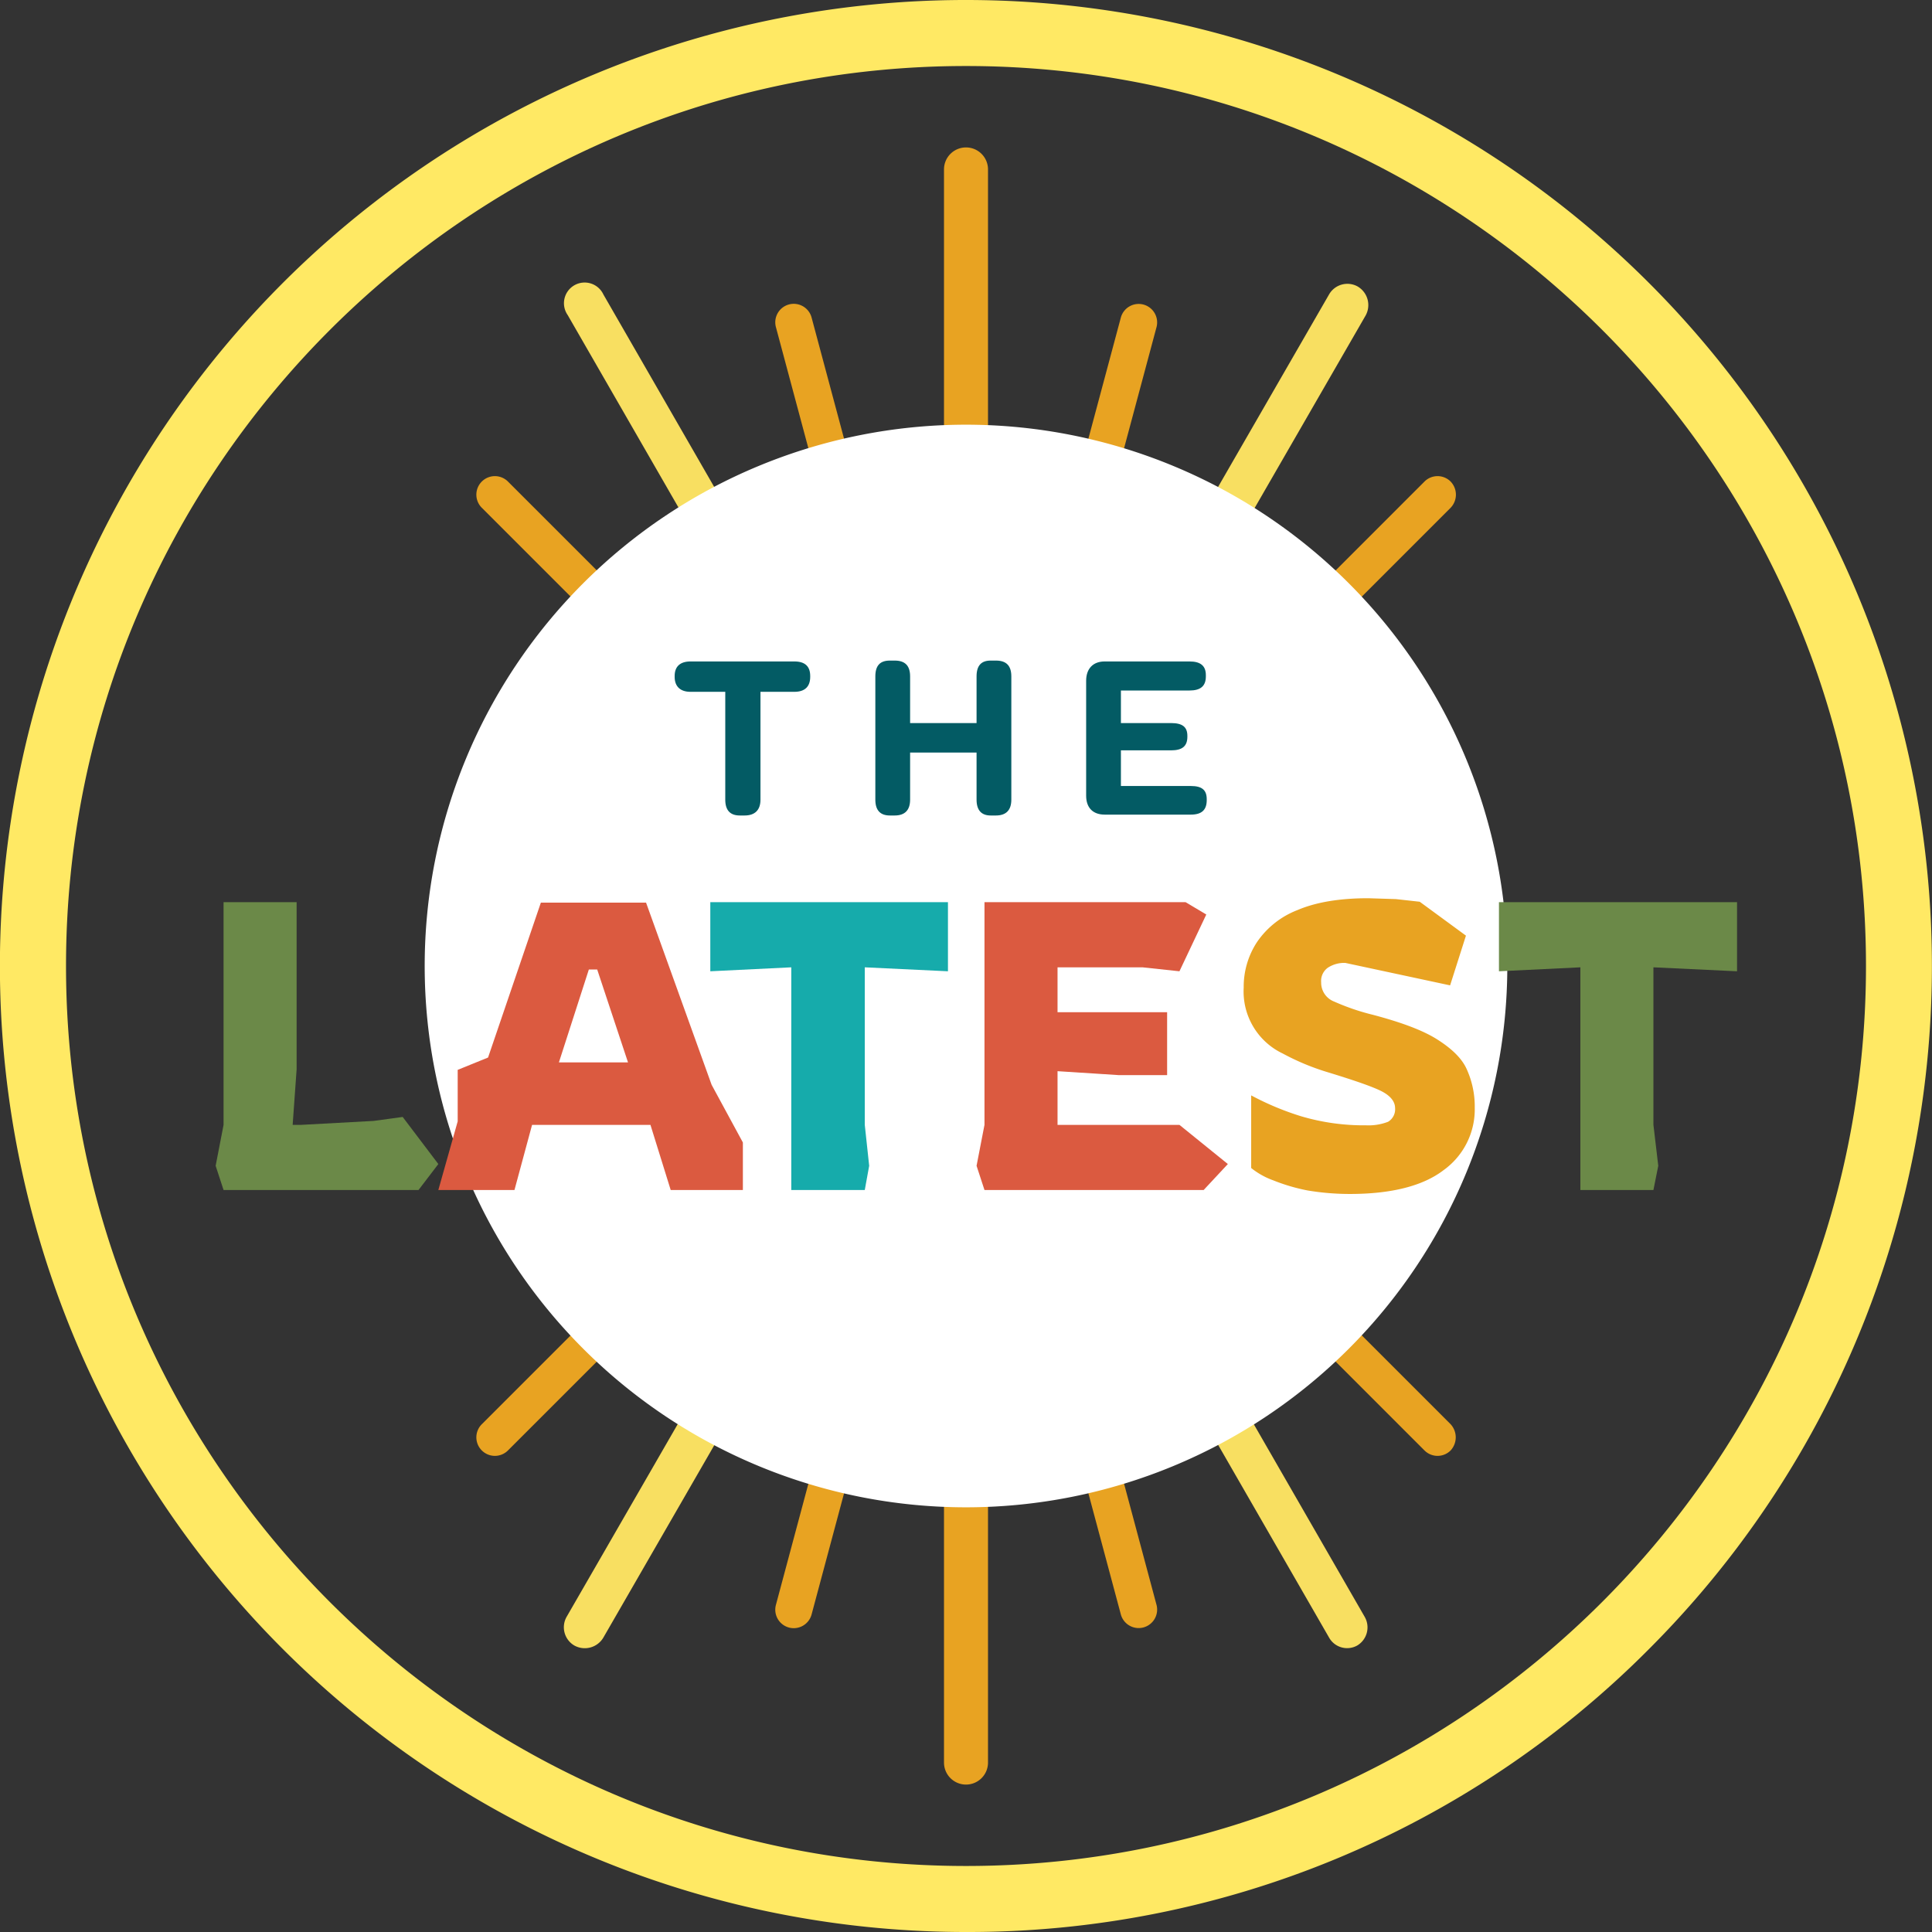
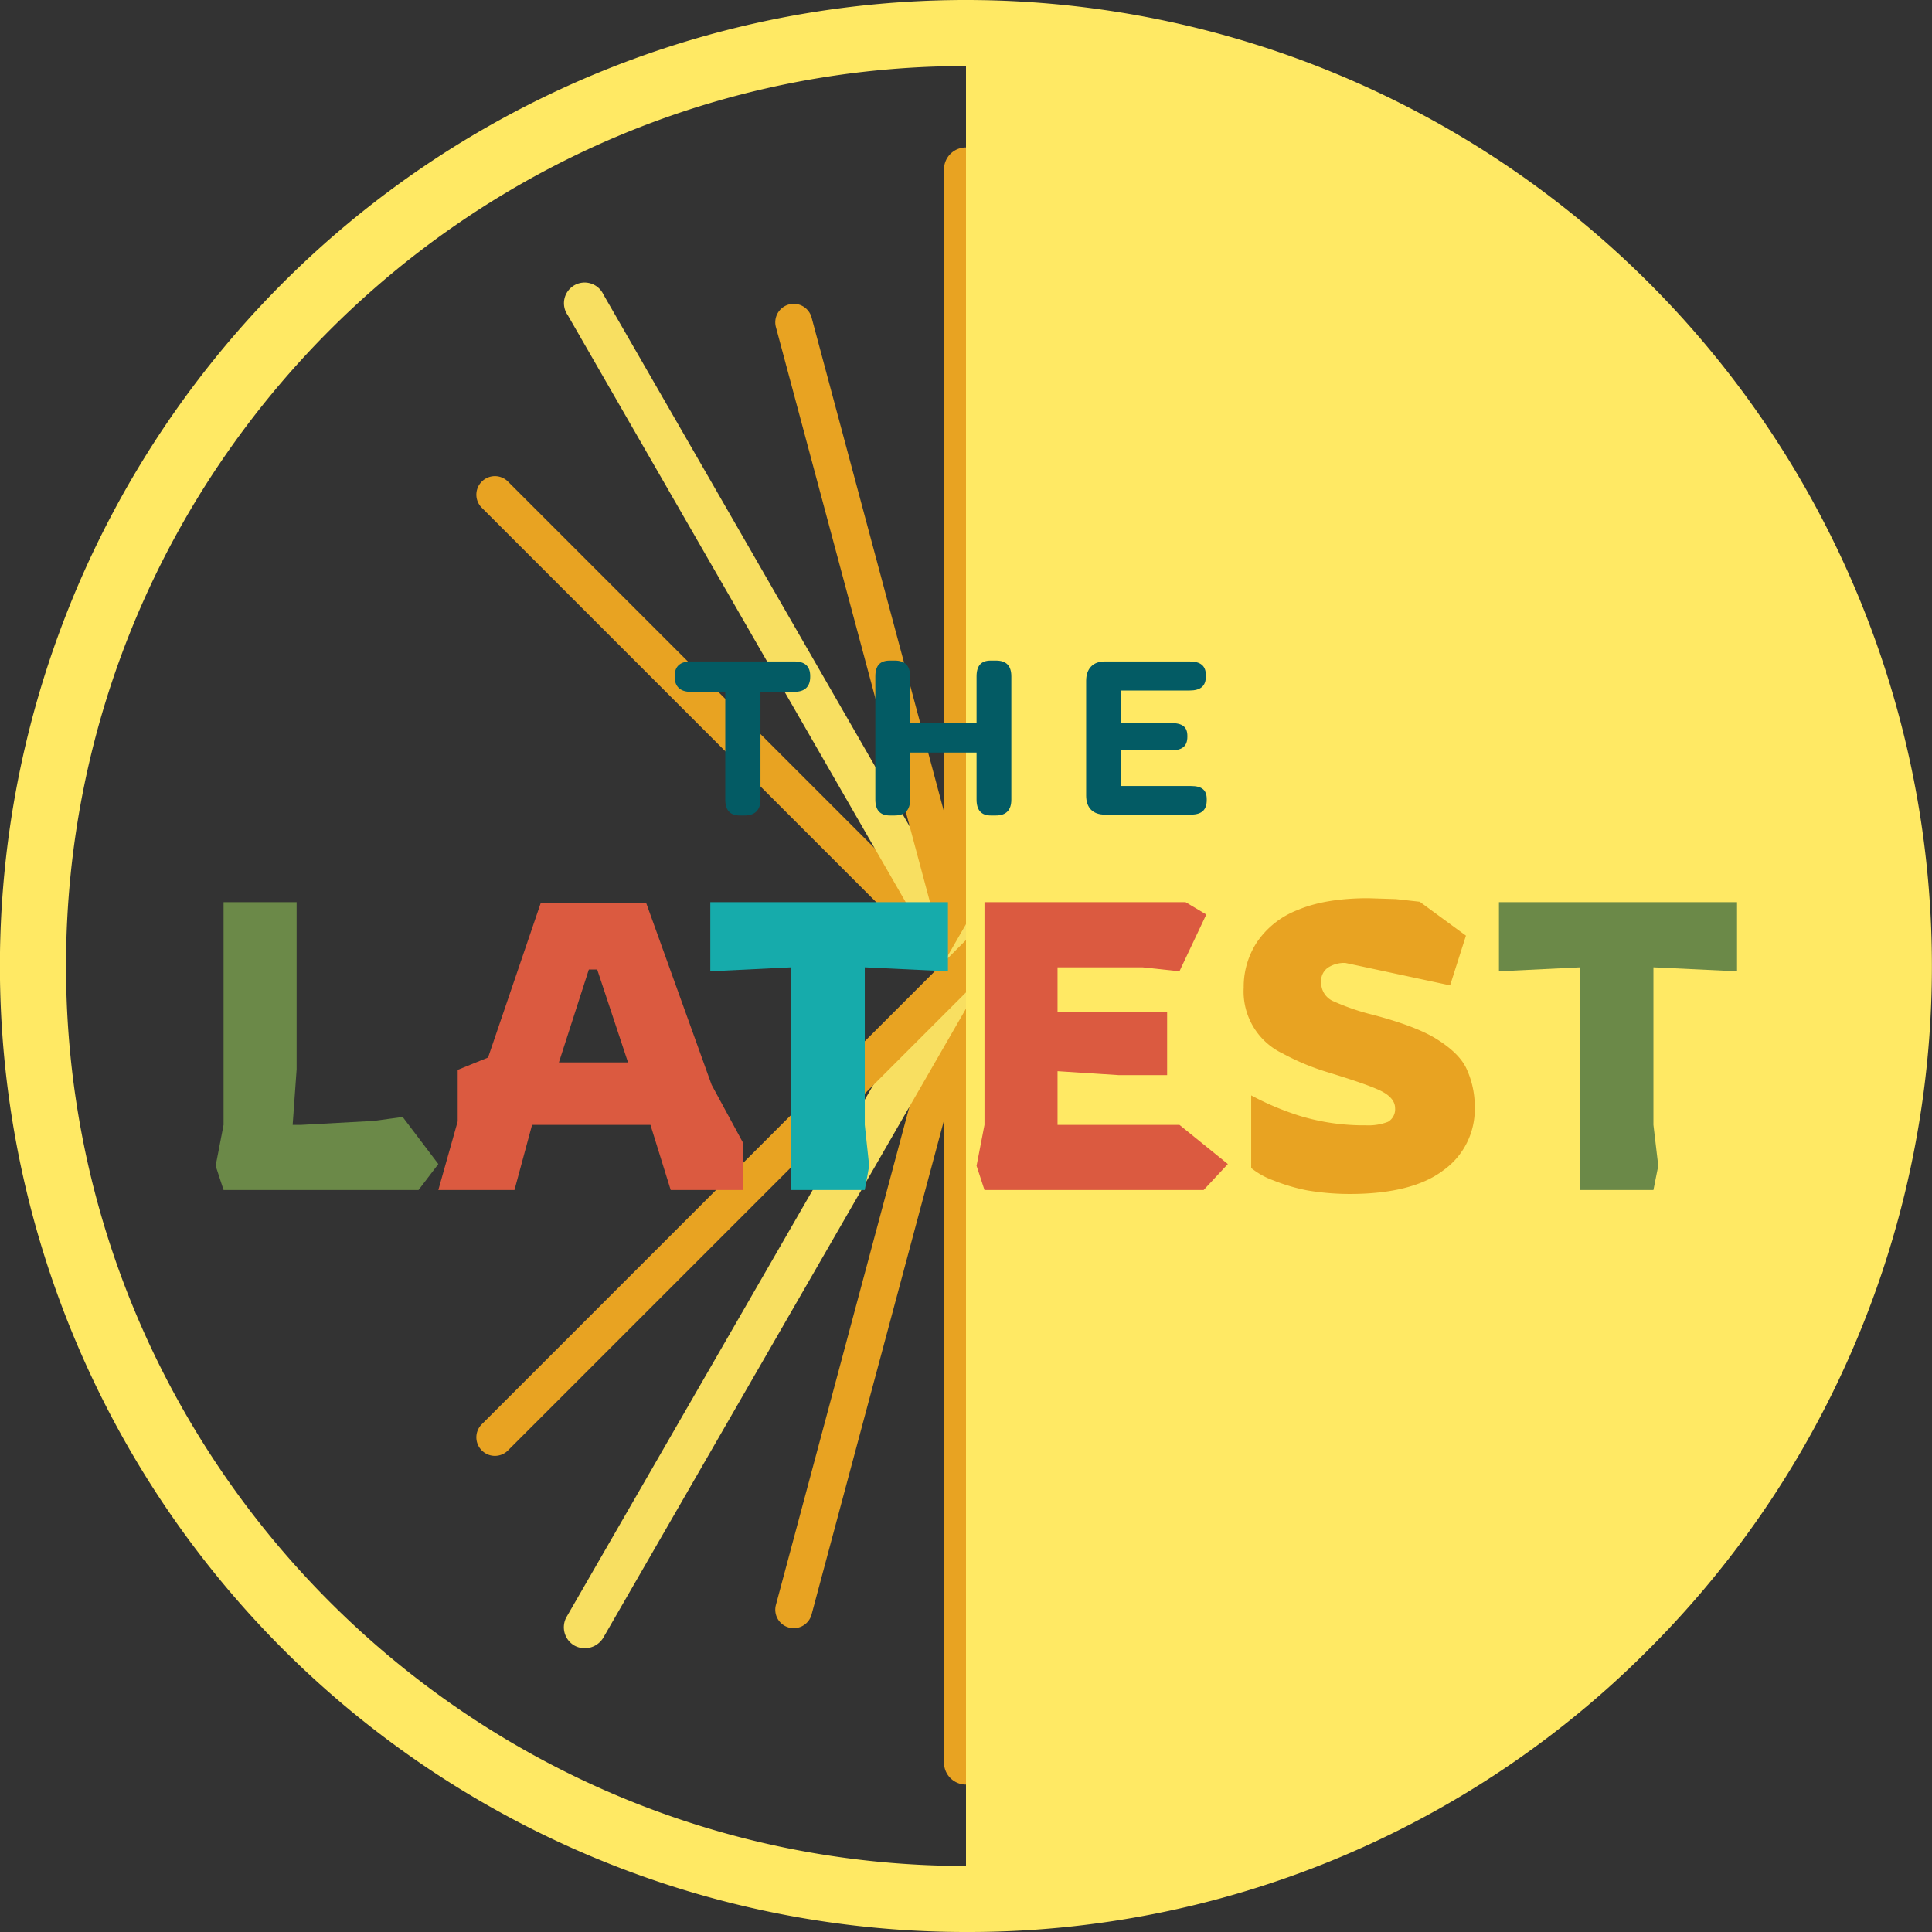
<svg xmlns="http://www.w3.org/2000/svg" id="Layer_1" data-name="Layer 1" viewBox="0 0 439 439">
  <rect x="0" y="0" width="439" height="439" fill="#333333" stroke="none" />
  <path d="M563,546.1a4.2,4.2,0,0,1-5.9,0L342.9,331.9a4.2,4.2,0,0,1,0-6,4.2,4.2,0,0,1,5.9,0L563,540.1A4.4,4.4,0,0,1,563,546.1Z" transform="translate(-233.4 -216.5)" style="fill: #e8a322;fill-rule: evenodd" />
  <path d="M541.8,590.4a4.7,4.7,0,0,1-6.4-1.8l-173-300.5a4.7,4.7,0,1,1,8.1-4.7l173,300.5A4.8,4.8,0,0,1,541.8,590.4Z" transform="translate(-233.4 -216.5)" style="fill: #f8df61;fill-rule: evenodd" />
  <path d="M493.2,586.3a4.2,4.2,0,0,1-5.1-2.9L409.7,290.8a4.2,4.2,0,0,1,2.9-5.1,4.2,4.2,0,0,1,5.2,2.9l78.4,292.6A4.2,4.2,0,0,1,493.2,586.3Z" transform="translate(-233.4 -216.5)" style="fill: #e8a322;fill-rule: evenodd" />
  <path d="M452.9,250a5,5,0,0,1,5,5V617a5,5,0,0,1-5,5,5,5,0,0,1-5-5V255A5,5,0,0,1,452.9,250Z" transform="translate(-233.4 -216.5)" style="fill: #e8a322;fill-rule: evenodd" />
  <path d="M493.2,285.7a4.2,4.2,0,0,1,3,5.1L417.8,583.4a4.2,4.2,0,0,1-5.2,2.9,4.2,4.2,0,0,1-2.9-5.1l78.4-292.6A4.2,4.2,0,0,1,493.2,285.7Z" transform="translate(-233.4 -216.5)" style="fill: #e8a322;fill-rule: evenodd" />
  <path d="M541.9,281.6a4.9,4.9,0,0,1,1.8,6.6L370.5,588.6a4.9,4.9,0,0,1-6.6,1.8,4.8,4.8,0,0,1-1.7-6.6L535.4,283.4A4.8,4.8,0,0,1,541.9,281.6Z" transform="translate(-233.4 -216.5)" style="fill: #f8df61;fill-rule: evenodd" />
  <path d="M563,325.9a4.3,4.3,0,0,1,0,6L348.8,546.1a4.2,4.2,0,0,1-5.9,0,4.2,4.2,0,0,1,0-6L557.1,325.9A4.2,4.2,0,0,1,563,325.9Z" transform="translate(-233.4 -216.5)" style="fill: #e8a322;fill-rule: evenodd" />
-   <path d="M452.9,655.5a219.5,219.5,0,1,1,155.2-64.3A218,218,0,0,1,452.9,655.5Zm0-424c-112.7,0-204.5,91.7-204.5,204.5s91.8,204.5,204.5,204.5S657.4,548.8,657.4,436,565.7,231.5,452.9,231.5Z" transform="translate(-233.4 -216.5)" style="fill: #ffe964" />
-   <path d="M452.9,313a123,123,0,1,1-123,123A123,123,0,0,1,452.9,313Z" transform="translate(-233.4 -216.5)" style="fill: #fff;fill-rule: evenodd" />
+   <path d="M452.9,655.5a219.5,219.5,0,1,1,155.2-64.3A218,218,0,0,1,452.9,655.5Zm0-424c-112.7,0-204.5,91.7-204.5,204.5s91.8,204.5,204.5,204.5Z" transform="translate(-233.4 -216.5)" style="fill: #ffe964" />
  <g>
    <path d="M284.2,486.9l-1.8-5.5,1.8-9.3V421.5h16.6v38l-.9,12.6h1.9l16.5-.9,6.6-.9L333,481l-4.5,5.9Z" transform="translate(-233.4 -216.5)" style="fill: #6b8948" />
    <path d="M333,486.9l4.4-15.6V459.6l6.9-2.8,12-35.2h23.9L395.1,463l7.1,13.1v10.8H385.8l-4.6-14.8H354.3l-4,14.8Zm27.4-29h15.7l-7-21.1h-1.9Z" transform="translate(-233.4 -216.5)" style="fill: #db5a40" />
    <path d="M413.2,486.9V436.3l-18.4.9V421.5h54v15.7l-18.9-.9v35.8l1,9.3-1,5.5Z" transform="translate(-233.4 -216.5)" style="fill: #16abab" />
    <path d="M457.1,486.9l-1.8-5.5,1.8-9.3V421.5h45.7l4.7,2.8-6.1,12.9-8.4-.9H473.7v10.2h24.9v14.3H487.7l-14-.9v12.2h27.7l11,8.9-5.5,5.9Z" transform="translate(-233.4 -216.5)" style="fill: #db5a40" />
    <path d="M540.1,487.8a58.3,58.3,0,0,1-9.6-.8,42.8,42.8,0,0,1-7.8-2.3,17.4,17.4,0,0,1-5-2.8V465.4a64,64,0,0,0,11.2,4.7,50.1,50.1,0,0,0,14.9,2.1,12.3,12.3,0,0,0,5-.8,3.3,3.3,0,0,0,1.6-3.1c0-1.6-1.2-3-3.6-4.1s-6.3-2.4-11.5-4a54.4,54.4,0,0,1-10.4-4.3,15.6,15.6,0,0,1-8.9-15,18.5,18.5,0,0,1,3-10.3,19.7,19.7,0,0,1,9.2-7.3c4.2-1.8,9.6-2.7,16.1-2.7l6.3.2,5.4.6,10.5,7.7-3.6,11.3-23.8-5.1a6.8,6.8,0,0,0-4,1.1,3.7,3.7,0,0,0-1.5,3.3,4.6,4.6,0,0,0,3,4.4,51.7,51.7,0,0,0,8.8,3c6.4,1.7,11.3,3.5,14.6,5.6s5.6,4.3,6.7,6.8a20.5,20.5,0,0,1,1.8,8.7,17,17,0,0,1-7.1,14.2C556.7,486,549.5,487.8,540.1,487.8Z" transform="translate(-233.4 -216.5)" style="fill: #e8a322" />
    <path d="M592.5,486.9V436.3l-18.5.9V421.5h54.1v15.7l-19-.9v35.8l1.1,9.3-1.1,5.5Z" transform="translate(-233.4 -216.5)" style="fill: #6b8948" />
  </g>
  <g>
    <path d="M398.2,373.7h-7.9c-2.3,0-3.6-1.2-3.6-3.4v-.2c0-2.2,1.3-3.3,3.6-3.3h23.6q3.6,0,3.6,3.3v.2c0,2.2-1.2,3.4-3.6,3.4h-7.7v24.5c0,2.4-1.3,3.6-3.6,3.6h-1.1q-3.3,0-3.3-3.6Z" transform="translate(-233.4 -216.5)" style="fill: #035b64" />
    <path d="M432.3,398.2v-28c0-2.5,1.1-3.6,3.3-3.6h1.1c2.3,0,3.5,1.1,3.5,3.6v10.6h15.1V370.2c0-2.5,1.1-3.6,3.2-3.6h1.2c2.3,0,3.5,1.1,3.5,3.6v28c0,2.4-1.2,3.6-3.5,3.6h-1.2c-2.1,0-3.2-1.2-3.2-3.6V387.5H440.2v10.7c0,2.4-1.2,3.6-3.5,3.6h-1.1Q432.3,401.8,432.3,398.2Z" transform="translate(-233.4 -216.5)" style="fill: #035b64" />
    <path d="M480.2,397.3V371.2c0-2.8,1.6-4.4,4.2-4.4h19.3c2.5,0,3.7,1,3.7,3.1v.3c0,2.2-1.2,3.2-3.7,3.2H488.1v7.4h11.4c2.6,0,3.7.9,3.7,2.9v.2c0,2.1-1.1,3.1-3.7,3.1H488.1v8.1H504c2.5,0,3.6.9,3.6,3v.2c0,2.2-1.1,3.3-3.6,3.3H484.4C481.8,401.6,480.2,400.1,480.2,397.3Z" transform="translate(-233.4 -216.5)" style="fill: #035b64" />
  </g>
</svg>